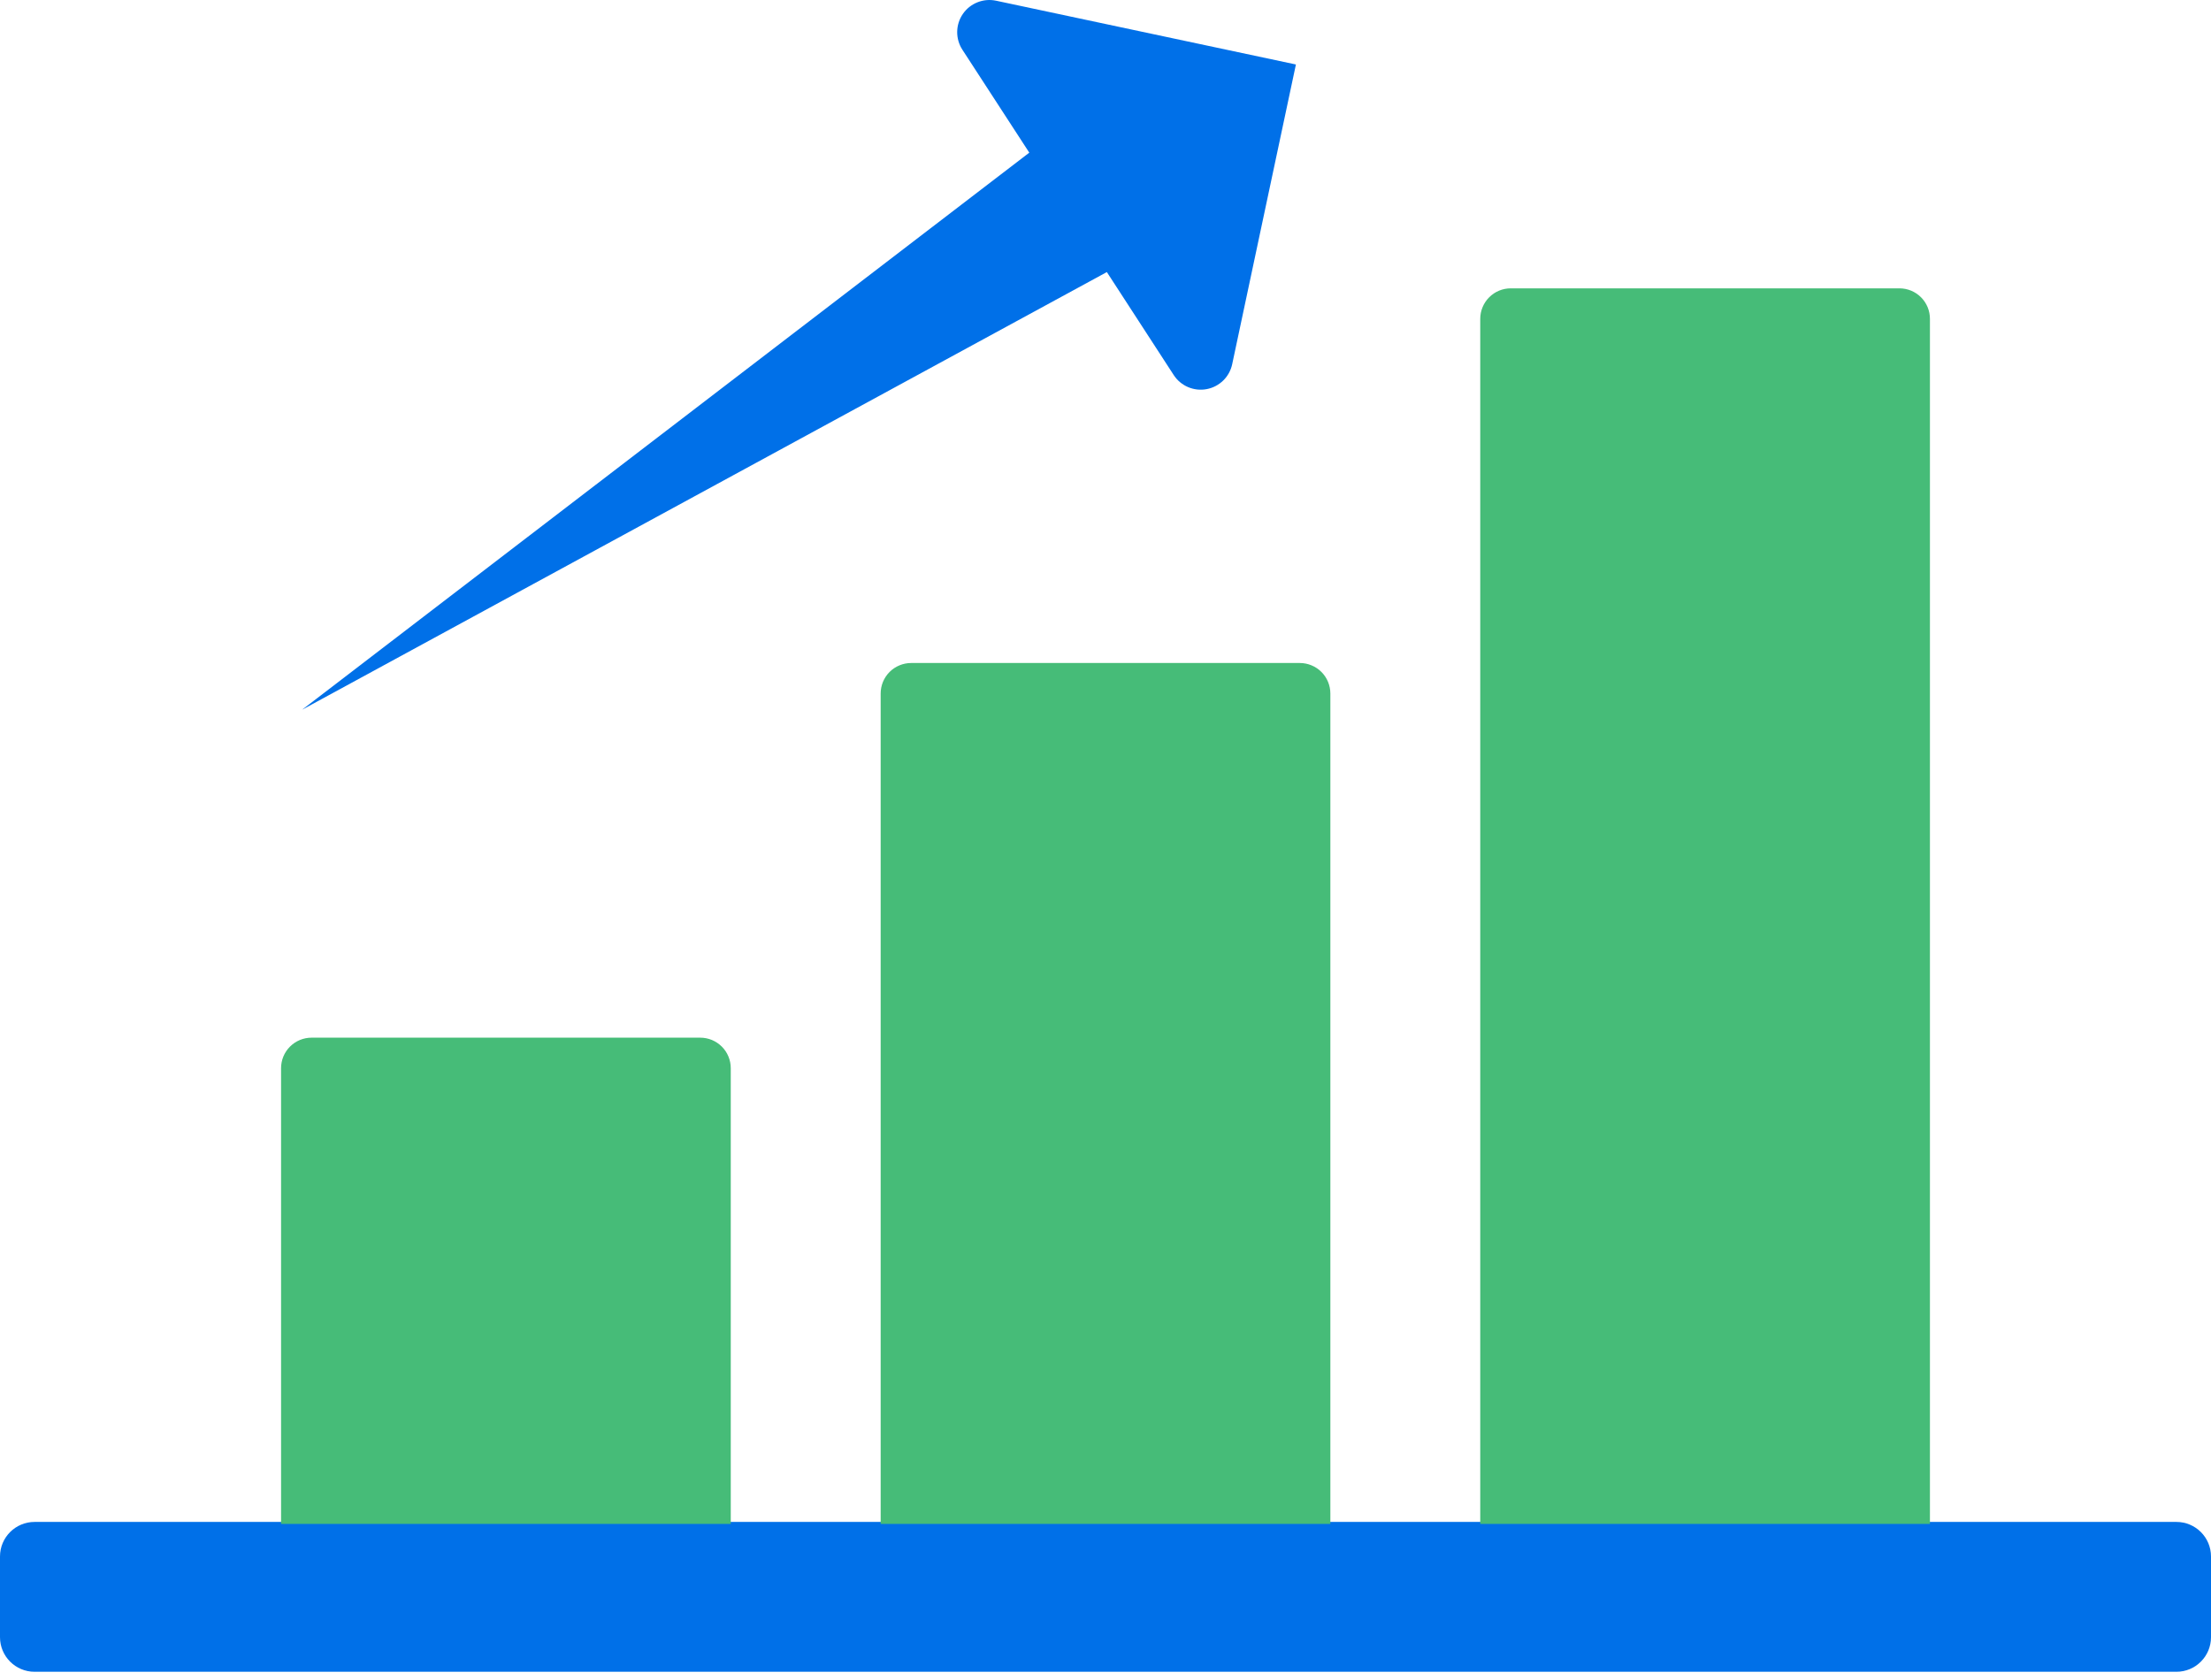
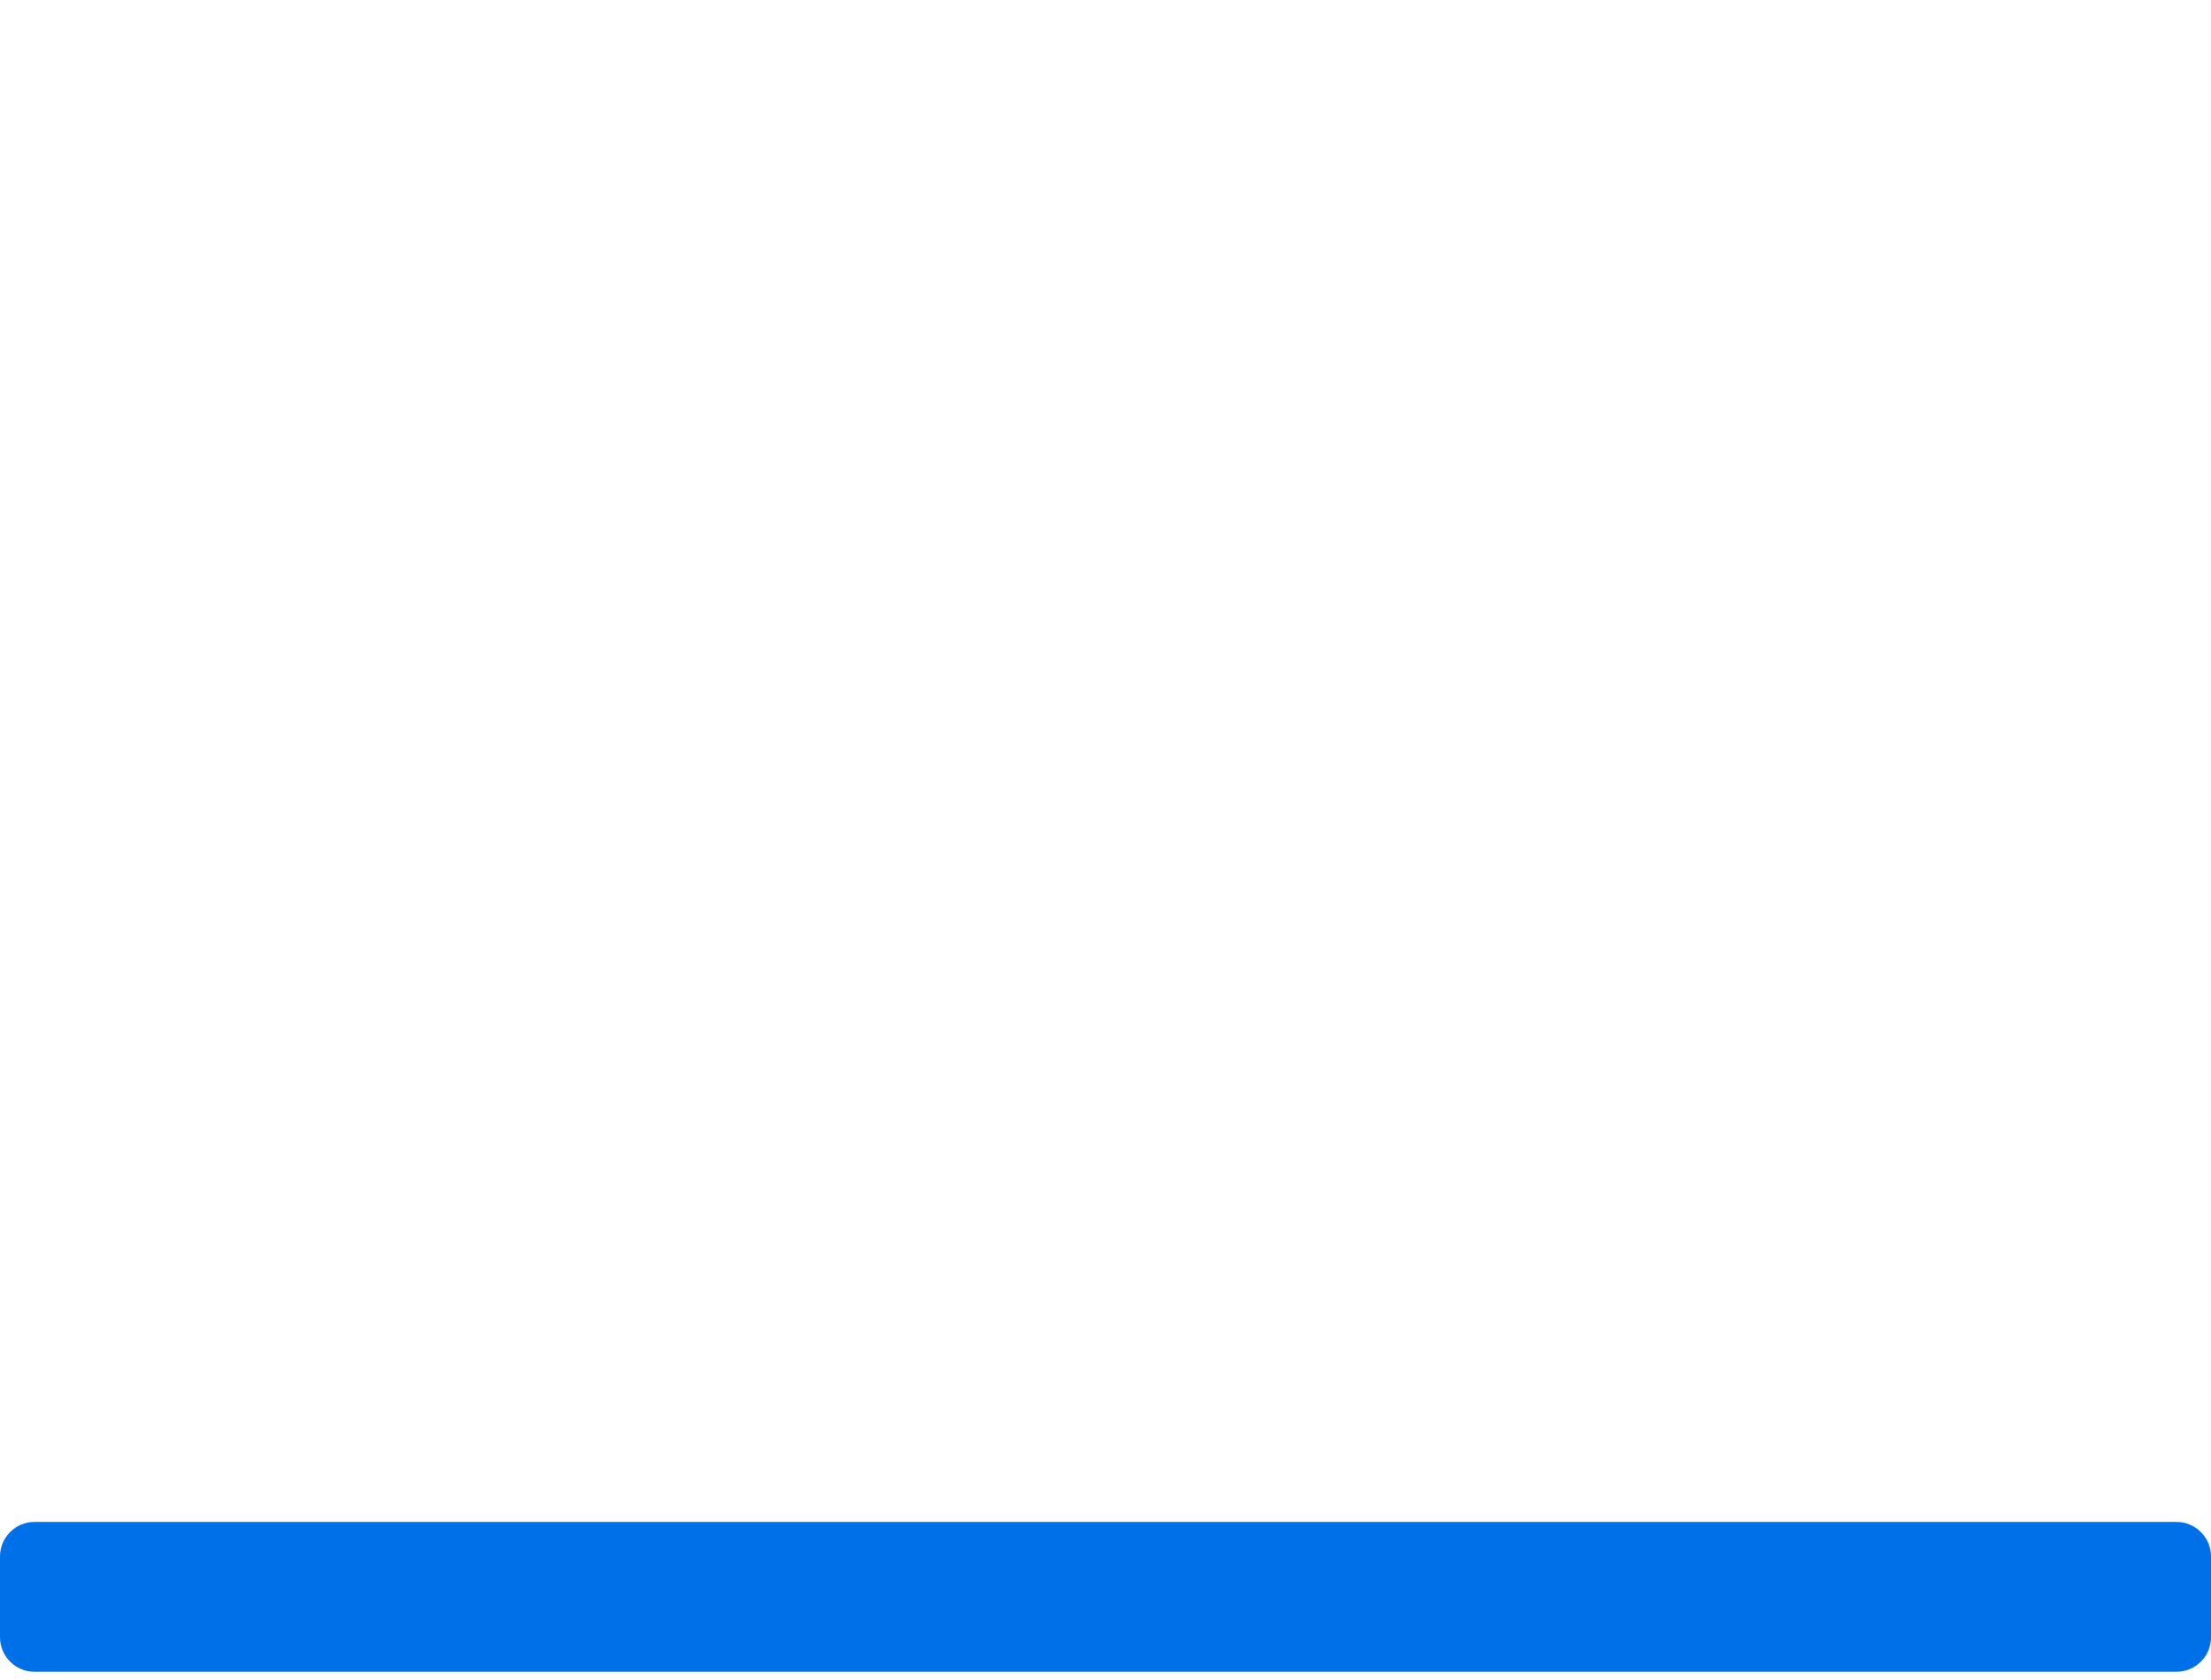
<svg xmlns="http://www.w3.org/2000/svg" width="100" height="76" viewBox="0 0 100 76" fill="none">
  <path d="M98.436 68.849H1.564C0.7 68.849 0 69.549 0 70.413V74.064C0 74.928 0.7 75.628 1.564 75.628H98.436C99.3 75.628 100 74.928 100 74.064V70.413C100 69.549 99.3 68.849 98.436 68.849Z" fill="#0070E8" />
-   <path d="M85.909 13.044H68.329C68.147 13.044 67.968 13.08 67.8 13.149C67.633 13.219 67.481 13.32 67.353 13.449C67.225 13.577 67.123 13.729 67.054 13.897C66.984 14.065 66.949 14.244 66.949 14.425V68.939H87.288V14.425C87.288 14.244 87.253 14.065 87.184 13.897C87.114 13.729 87.013 13.577 86.885 13.449C86.757 13.32 86.604 13.219 86.437 13.149C86.269 13.08 86.09 13.044 85.909 13.044Z" fill="#46BC78" />
-   <path d="M58.79 29.993H41.21C41.029 29.993 40.849 30.029 40.682 30.099C40.514 30.168 40.362 30.27 40.234 30.398C40.106 30.526 40.005 30.679 39.935 30.846C39.866 31.014 39.831 31.193 39.831 31.375V68.939H60.17V31.375C60.17 31.193 60.134 31.014 60.065 30.846C59.996 30.679 59.894 30.526 59.766 30.398C59.638 30.27 59.486 30.168 59.318 30.099C59.151 30.029 58.971 29.993 58.79 29.993Z" fill="#46BC78" />
-   <path d="M31.671 46.942H14.092C13.91 46.942 13.731 46.978 13.563 47.047C13.396 47.117 13.243 47.219 13.115 47.347C12.987 47.475 12.886 47.627 12.816 47.795C12.747 47.963 12.712 48.142 12.712 48.324V68.939H33.051V48.324C33.051 48.142 33.016 47.963 32.946 47.795C32.877 47.627 32.776 47.475 32.647 47.347C32.519 47.219 32.367 47.117 32.2 47.047C32.032 46.978 31.853 46.942 31.671 46.942Z" fill="#46BC78" />
-   <path d="M43.527 2.249L46.553 6.906L13.666 32.105L50.061 12.308L53.086 16.967C53.243 17.209 53.468 17.398 53.733 17.511C53.997 17.624 54.29 17.657 54.572 17.604C54.855 17.552 55.116 17.416 55.322 17.216C55.529 17.015 55.67 16.757 55.73 16.476L58.612 2.917L45.051 0.032C44.769 -0.028 44.476 -0.003 44.209 0.104C43.941 0.21 43.711 0.394 43.548 0.631C43.385 0.869 43.296 1.149 43.292 1.437C43.289 1.725 43.37 2.007 43.527 2.249Z" fill="#0070E8" />
</svg>